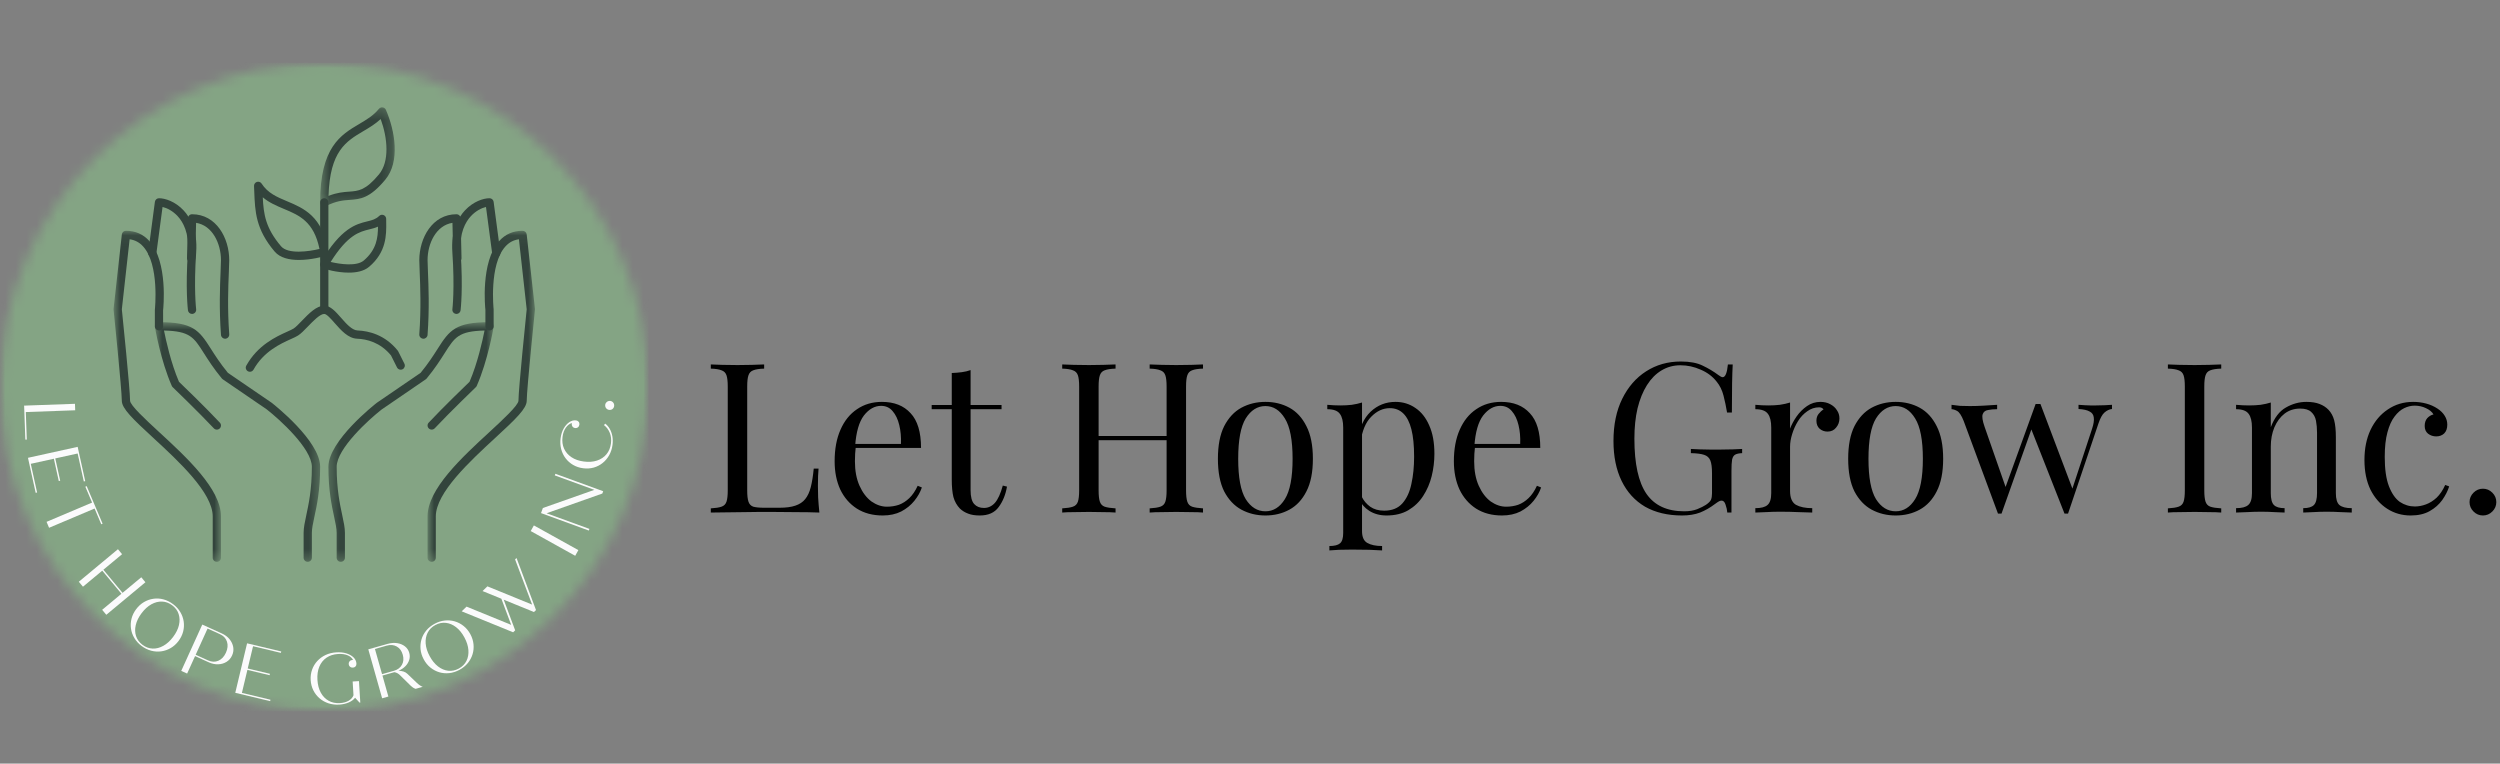
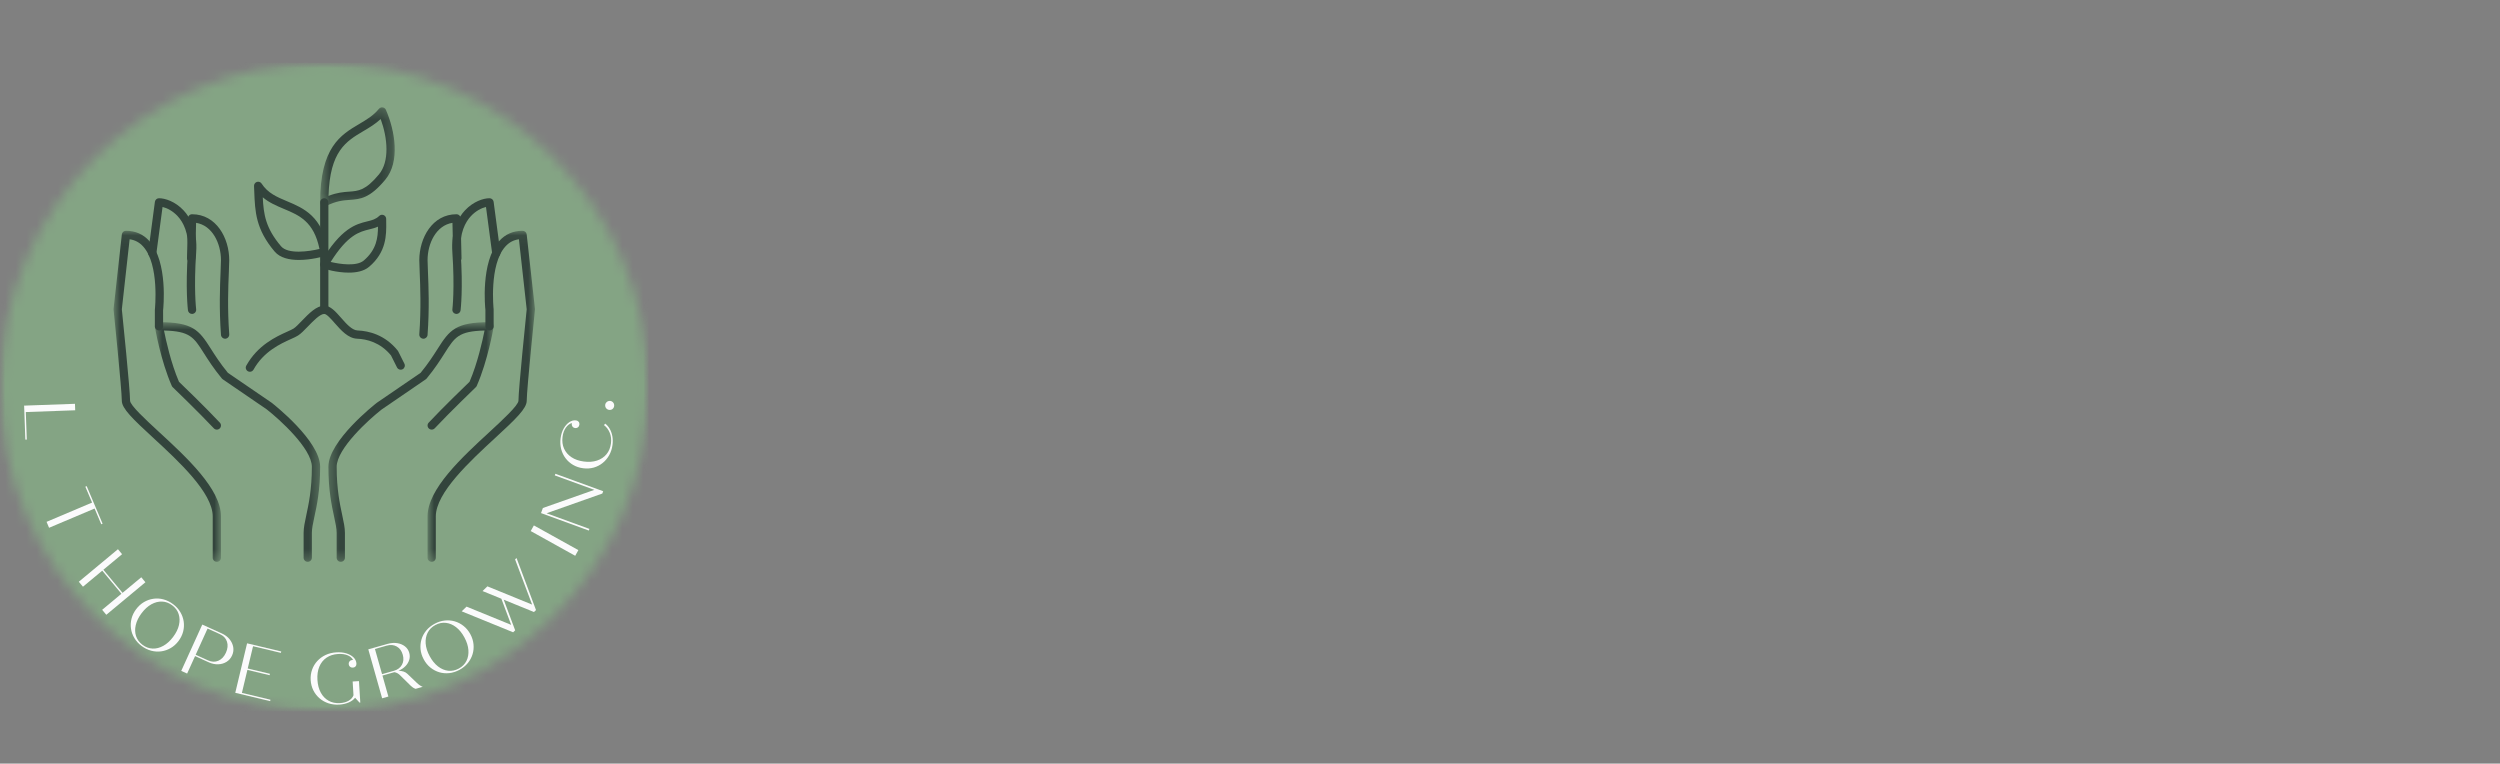
<svg xmlns="http://www.w3.org/2000/svg" width="239" height="73" viewBox="0 0 239 73" fill="none">
  <rect x="0" y="0" width="239" height="73" fill="#808080" stroke="none" />
-   <path d="M73.053 34.84V35.24C72.6 35.253 72.253 35.307 72.013 35.4C71.787 35.48 71.633 35.64 71.553 35.88C71.473 36.107 71.433 36.467 71.433 36.96V46.88C71.433 47.36 71.473 47.72 71.553 47.96C71.633 48.2 71.787 48.36 72.013 48.44C72.253 48.507 72.6 48.54 73.053 48.54H74.513C75.14 48.54 75.647 48.473 76.033 48.34C76.433 48.207 76.747 48 76.973 47.72C77.213 47.427 77.393 47.04 77.513 46.56C77.633 46.08 77.727 45.493 77.793 44.8H78.253C78.213 45.213 78.193 45.76 78.193 46.44C78.193 46.693 78.2 47.06 78.213 47.54C78.24 48.007 78.28 48.493 78.333 49C77.653 48.973 76.887 48.96 76.033 48.96C75.18 48.947 74.42 48.94 73.753 48.94C73.46 48.94 73.08 48.94 72.613 48.94C72.16 48.94 71.667 48.947 71.133 48.96C70.6 48.96 70.06 48.967 69.513 48.98C68.967 48.98 68.447 48.987 67.953 49V48.6C68.407 48.573 68.747 48.52 68.973 48.44C69.213 48.36 69.373 48.2 69.453 47.96C69.533 47.72 69.573 47.36 69.573 46.88V36.96C69.573 36.467 69.533 36.107 69.453 35.88C69.373 35.64 69.213 35.48 68.973 35.4C68.747 35.307 68.407 35.253 67.953 35.24V34.84C68.233 34.853 68.6 34.867 69.053 34.88C69.507 34.893 69.993 34.9 70.513 34.9C70.98 34.9 71.44 34.893 71.893 34.88C72.36 34.867 72.747 34.853 73.053 34.84ZM84.311 38.42C85.484 38.42 86.398 38.78 87.051 39.5C87.718 40.207 88.051 41.313 88.051 42.82H80.991L80.971 42.44H86.131C86.158 41.787 86.104 41.187 85.971 40.64C85.838 40.08 85.624 39.633 85.331 39.3C85.051 38.967 84.684 38.8 84.231 38.8C83.618 38.8 83.071 39.107 82.591 39.72C82.124 40.333 81.844 41.307 81.751 42.64L81.811 42.72C81.784 42.92 81.764 43.14 81.751 43.38C81.738 43.62 81.731 43.86 81.731 44.1C81.731 45.007 81.878 45.787 82.171 46.44C82.464 47.093 82.844 47.593 83.311 47.94C83.791 48.273 84.284 48.44 84.791 48.44C85.191 48.44 85.571 48.38 85.931 48.26C86.291 48.127 86.624 47.913 86.931 47.62C87.238 47.327 87.504 46.933 87.731 46.44L88.131 46.6C87.984 47.04 87.744 47.467 87.411 47.88C87.078 48.293 86.658 48.633 86.151 48.9C85.644 49.153 85.058 49.28 84.391 49.28C83.431 49.28 82.604 49.06 81.911 48.62C81.231 48.18 80.704 47.573 80.331 46.8C79.971 46.013 79.791 45.113 79.791 44.1C79.791 42.927 79.978 41.92 80.351 41.08C80.724 40.227 81.251 39.573 81.931 39.12C82.611 38.653 83.404 38.42 84.311 38.42ZM92.788 35.38V38.72H95.748V39.12H92.788V46.86C92.788 47.487 92.902 47.927 93.128 48.18C93.355 48.433 93.668 48.56 94.068 48.56C94.468 48.56 94.815 48.4 95.108 48.08C95.402 47.747 95.655 47.193 95.868 46.42L96.268 46.52C96.135 47.293 95.868 47.947 95.468 48.48C95.082 49.013 94.482 49.28 93.668 49.28C93.215 49.28 92.842 49.22 92.548 49.1C92.255 48.993 91.995 48.833 91.768 48.62C91.475 48.313 91.268 47.947 91.148 47.52C91.042 47.093 90.988 46.527 90.988 45.82V39.12H89.068V38.72H90.988V35.66C91.322 35.647 91.642 35.62 91.948 35.58C92.255 35.54 92.535 35.473 92.788 35.38ZM109.907 49V48.6C110.36 48.573 110.7 48.52 110.927 48.44C111.167 48.36 111.327 48.2 111.407 47.96C111.487 47.72 111.527 47.36 111.527 46.88V36.96C111.527 36.467 111.487 36.107 111.407 35.88C111.327 35.64 111.167 35.48 110.927 35.4C110.7 35.307 110.36 35.253 109.907 35.24V34.84C110.214 34.853 110.6 34.867 111.067 34.88C111.534 34.893 111.994 34.9 112.447 34.9C112.967 34.9 113.454 34.893 113.907 34.88C114.36 34.867 114.727 34.853 115.007 34.84V35.24C114.554 35.253 114.207 35.307 113.967 35.4C113.74 35.48 113.587 35.64 113.507 35.88C113.427 36.107 113.387 36.467 113.387 36.96V46.88C113.387 47.36 113.427 47.72 113.507 47.96C113.587 48.2 113.74 48.36 113.967 48.44C114.207 48.52 114.554 48.573 115.007 48.6V49C114.727 48.973 114.36 48.96 113.907 48.96C113.454 48.947 112.967 48.94 112.447 48.94C111.994 48.94 111.534 48.947 111.067 48.96C110.6 48.96 110.214 48.973 109.907 49ZM101.547 49V48.6C102 48.573 102.34 48.52 102.567 48.44C102.807 48.36 102.967 48.2 103.047 47.96C103.127 47.72 103.167 47.36 103.167 46.88V36.96C103.167 36.467 103.127 36.107 103.047 35.88C102.967 35.64 102.807 35.48 102.567 35.4C102.34 35.307 102 35.253 101.547 35.24V34.84C101.827 34.853 102.194 34.867 102.647 34.88C103.1 34.893 103.587 34.9 104.107 34.9C104.574 34.9 105.034 34.893 105.487 34.88C105.954 34.867 106.34 34.853 106.647 34.84V35.24C106.194 35.253 105.847 35.307 105.607 35.4C105.38 35.48 105.227 35.64 105.147 35.88C105.067 36.107 105.027 36.467 105.027 36.96V46.88C105.027 47.36 105.067 47.72 105.147 47.96C105.227 48.2 105.38 48.36 105.607 48.44C105.847 48.52 106.194 48.573 106.647 48.6V49C106.34 48.973 105.954 48.96 105.487 48.96C105.034 48.947 104.574 48.94 104.107 48.94C103.587 48.94 103.1 48.947 102.647 48.96C102.194 48.96 101.827 48.973 101.547 49ZM104.327 42.08V41.68H112.227V42.08H104.327ZM120.972 38.42C121.826 38.42 122.592 38.607 123.272 38.98C123.952 39.353 124.492 39.94 124.892 40.74C125.306 41.54 125.512 42.58 125.512 43.86C125.512 45.14 125.306 46.18 124.892 46.98C124.492 47.767 123.952 48.347 123.272 48.72C122.592 49.093 121.826 49.28 120.972 49.28C120.132 49.28 119.366 49.093 118.672 48.72C117.992 48.347 117.446 47.767 117.032 46.98C116.632 46.18 116.432 45.14 116.432 43.86C116.432 42.58 116.632 41.54 117.032 40.74C117.446 39.94 117.992 39.353 118.672 38.98C119.366 38.607 120.132 38.42 120.972 38.42ZM120.972 38.82C120.212 38.82 119.586 39.213 119.092 40C118.612 40.787 118.372 42.073 118.372 43.86C118.372 45.647 118.612 46.933 119.092 47.72C119.586 48.493 120.212 48.88 120.972 48.88C121.732 48.88 122.352 48.493 122.832 47.72C123.326 46.933 123.572 45.647 123.572 43.86C123.572 42.073 123.326 40.787 122.832 40C122.352 39.213 121.732 38.82 120.972 38.82ZM130.209 38.48V50.76C130.209 51.333 130.376 51.713 130.709 51.9C131.056 52.1 131.529 52.2 132.129 52.2V52.62C131.836 52.607 131.429 52.587 130.909 52.56C130.389 52.547 129.836 52.54 129.249 52.54C128.836 52.54 128.423 52.547 128.009 52.56C127.609 52.587 127.303 52.607 127.089 52.62V52.2C127.569 52.2 127.909 52.113 128.109 51.94C128.309 51.767 128.409 51.44 128.409 50.96V40.88C128.409 40.28 128.303 39.84 128.089 39.56C127.876 39.267 127.476 39.12 126.889 39.12V38.7C127.316 38.74 127.729 38.76 128.129 38.76C128.516 38.76 128.883 38.74 129.229 38.7C129.589 38.647 129.916 38.573 130.209 38.48ZM133.409 38.42C134.116 38.42 134.749 38.613 135.309 39C135.869 39.373 136.309 39.927 136.629 40.66C136.963 41.393 137.129 42.3 137.129 43.38C137.129 44.1 137.043 44.813 136.869 45.52C136.696 46.213 136.423 46.847 136.049 47.42C135.689 47.98 135.216 48.433 134.629 48.78C134.056 49.113 133.363 49.28 132.549 49.28C131.923 49.28 131.376 49.133 130.909 48.84C130.456 48.547 130.149 48.193 129.989 47.78L130.189 47.5C130.376 47.873 130.643 48.187 130.989 48.44C131.349 48.693 131.796 48.82 132.329 48.82C133.076 48.82 133.656 48.587 134.069 48.12C134.483 47.653 134.769 47.033 134.929 46.26C135.103 45.473 135.189 44.607 135.189 43.66C135.189 42.593 135.103 41.72 134.929 41.04C134.756 40.36 134.496 39.853 134.149 39.52C133.803 39.187 133.376 39.02 132.869 39.02C132.216 39.02 131.623 39.293 131.089 39.84C130.556 40.373 130.216 41.187 130.069 42.28L129.829 42C129.976 40.867 130.376 39.987 131.029 39.36C131.696 38.733 132.489 38.42 133.409 38.42ZM143.51 38.42C144.684 38.42 145.597 38.78 146.25 39.5C146.917 40.207 147.25 41.313 147.25 42.82H140.19L140.17 42.44H145.33C145.357 41.787 145.304 41.187 145.17 40.64C145.037 40.08 144.824 39.633 144.53 39.3C144.25 38.967 143.884 38.8 143.43 38.8C142.817 38.8 142.27 39.107 141.79 39.72C141.324 40.333 141.044 41.307 140.95 42.64L141.01 42.72C140.984 42.92 140.964 43.14 140.95 43.38C140.937 43.62 140.93 43.86 140.93 44.1C140.93 45.007 141.077 45.787 141.37 46.44C141.664 47.093 142.044 47.593 142.51 47.94C142.99 48.273 143.484 48.44 143.99 48.44C144.39 48.44 144.77 48.38 145.13 48.26C145.49 48.127 145.824 47.913 146.13 47.62C146.437 47.327 146.704 46.933 146.93 46.44L147.33 46.6C147.184 47.04 146.944 47.467 146.61 47.88C146.277 48.293 145.857 48.633 145.35 48.9C144.844 49.153 144.257 49.28 143.59 49.28C142.63 49.28 141.804 49.06 141.11 48.62C140.43 48.18 139.904 47.573 139.53 46.8C139.17 46.013 138.99 45.113 138.99 44.1C138.99 42.927 139.177 41.92 139.55 41.08C139.924 40.227 140.45 39.573 141.13 39.12C141.81 38.653 142.604 38.42 143.51 38.42ZM160.688 34.56C161.555 34.56 162.255 34.693 162.788 34.96C163.321 35.213 163.821 35.513 164.288 35.86C164.461 35.993 164.595 36.06 164.688 36.06C164.941 36.06 165.108 35.653 165.188 34.84H165.648C165.621 35.333 165.601 35.933 165.588 36.64C165.575 37.347 165.568 38.28 165.568 39.44H165.108C165.015 38.88 164.901 38.34 164.768 37.82C164.635 37.3 164.415 36.853 164.108 36.48C163.721 35.987 163.215 35.607 162.588 35.34C161.961 35.06 161.315 34.92 160.648 34.92C159.981 34.92 159.375 35.087 158.828 35.42C158.295 35.74 157.835 36.207 157.448 36.82C157.061 37.433 156.761 38.173 156.548 39.04C156.348 39.893 156.248 40.86 156.248 41.94C156.248 44.34 156.635 46.1 157.408 47.22C158.181 48.327 159.381 48.88 161.008 48.88C161.488 48.88 161.901 48.813 162.248 48.68C162.608 48.533 162.888 48.393 163.088 48.26C163.341 48.087 163.501 47.927 163.568 47.78C163.635 47.62 163.668 47.413 163.668 47.16V45.24C163.668 44.693 163.615 44.287 163.508 44.02C163.401 43.753 163.201 43.573 162.908 43.48C162.628 43.387 162.208 43.333 161.648 43.32V42.92C161.888 42.933 162.168 42.947 162.488 42.96C162.808 42.96 163.141 42.967 163.488 42.98C163.848 42.98 164.175 42.98 164.468 42.98C164.908 42.98 165.301 42.973 165.648 42.96C166.008 42.947 166.308 42.933 166.548 42.92V43.32C166.255 43.333 166.035 43.38 165.888 43.46C165.741 43.54 165.641 43.7 165.588 43.94C165.548 44.18 165.528 44.547 165.528 45.04V49H165.128C165.115 48.773 165.061 48.527 164.968 48.26C164.888 47.993 164.761 47.86 164.588 47.86C164.508 47.86 164.428 47.88 164.348 47.92C164.268 47.96 164.128 48.053 163.928 48.2C163.488 48.533 163.021 48.8 162.528 49C162.035 49.187 161.461 49.28 160.808 49.28C159.435 49.28 158.255 49 157.268 48.44C156.295 47.867 155.548 47.047 155.028 45.98C154.508 44.913 154.248 43.64 154.248 42.16C154.248 40.6 154.528 39.253 155.088 38.12C155.648 36.987 156.408 36.113 157.368 35.5C158.341 34.873 159.448 34.56 160.688 34.56ZM174.03 38.42C174.39 38.42 174.704 38.493 174.97 38.64C175.25 38.787 175.464 38.98 175.61 39.22C175.77 39.447 175.85 39.707 175.85 40C175.85 40.333 175.744 40.627 175.53 40.88C175.33 41.133 175.057 41.26 174.71 41.26C174.43 41.26 174.184 41.173 173.97 41C173.757 40.813 173.65 40.553 173.65 40.22C173.65 39.967 173.717 39.753 173.85 39.58C173.997 39.393 174.157 39.247 174.33 39.14C174.237 39.007 174.097 38.94 173.91 38.94C173.497 38.94 173.117 39.067 172.77 39.32C172.424 39.56 172.13 39.873 171.89 40.26C171.65 40.647 171.464 41.06 171.33 41.5C171.197 41.927 171.13 42.327 171.13 42.7V46.94C171.13 47.593 171.317 48.033 171.69 48.26C172.077 48.473 172.597 48.58 173.25 48.58V49C172.944 48.987 172.51 48.973 171.95 48.96C171.39 48.933 170.797 48.92 170.17 48.92C169.717 48.92 169.264 48.933 168.81 48.96C168.37 48.973 168.037 48.987 167.81 49V48.58C168.357 48.58 168.744 48.48 168.97 48.28C169.21 48.08 169.33 47.7 169.33 47.14V40.88C169.33 40.28 169.224 39.84 169.01 39.56C168.797 39.267 168.397 39.12 167.81 39.12V38.7C168.237 38.74 168.65 38.76 169.05 38.76C169.437 38.76 169.804 38.74 170.15 38.7C170.51 38.647 170.837 38.573 171.13 38.48V40.98C171.277 40.593 171.484 40.207 171.75 39.82C172.03 39.42 172.364 39.087 172.75 38.82C173.137 38.553 173.564 38.42 174.03 38.42ZM181.226 38.42C182.079 38.42 182.846 38.607 183.526 38.98C184.206 39.353 184.746 39.94 185.146 40.74C185.559 41.54 185.766 42.58 185.766 43.86C185.766 45.14 185.559 46.18 185.146 46.98C184.746 47.767 184.206 48.347 183.526 48.72C182.846 49.093 182.079 49.28 181.226 49.28C180.386 49.28 179.619 49.093 178.926 48.72C178.246 48.347 177.699 47.767 177.286 46.98C176.886 46.18 176.686 45.14 176.686 43.86C176.686 42.58 176.886 41.54 177.286 40.74C177.699 39.94 178.246 39.353 178.926 38.98C179.619 38.607 180.386 38.42 181.226 38.42ZM181.226 38.82C180.466 38.82 179.839 39.213 179.346 40C178.866 40.787 178.626 42.073 178.626 43.86C178.626 45.647 178.866 46.933 179.346 47.72C179.839 48.493 180.466 48.88 181.226 48.88C181.986 48.88 182.606 48.493 183.086 47.72C183.579 46.933 183.826 45.647 183.826 43.86C183.826 42.073 183.579 40.787 183.086 40C182.606 39.213 181.986 38.82 181.226 38.82ZM190.926 38.7V39.12C190.593 39.12 190.3 39.147 190.046 39.2C189.793 39.24 189.626 39.373 189.546 39.6C189.466 39.827 189.526 40.227 189.726 40.8L191.806 46.76L191.666 46.74L194.606 38.62L195.006 38.78L191.346 49.1C191.293 49.1 191.24 49.1 191.186 49.1C191.133 49.1 191.073 49.1 191.006 49.1L187.726 40.24C187.513 39.707 187.3 39.387 187.086 39.28C186.886 39.173 186.713 39.12 186.566 39.12V38.7C186.833 38.74 187.106 38.773 187.386 38.8C187.68 38.813 187.993 38.82 188.326 38.82C188.74 38.82 189.173 38.807 189.626 38.78C190.093 38.753 190.526 38.727 190.926 38.7ZM201.906 38.7V39.1C201.653 39.127 201.413 39.24 201.186 39.44C200.973 39.627 200.78 39.98 200.606 40.5L197.706 49.1C197.653 49.1 197.6 49.1 197.546 49.1C197.493 49.1 197.433 49.1 197.366 49.1L194.146 40.92L194.606 38.62C194.686 38.62 194.76 38.62 194.826 38.62C194.906 38.62 194.986 38.62 195.066 38.62L198.186 46.88L198.026 47L200.006 40.98C200.153 40.527 200.206 40.173 200.166 39.92C200.14 39.653 200.006 39.46 199.766 39.34C199.54 39.207 199.186 39.127 198.706 39.1V38.7C198.946 38.713 199.153 38.727 199.326 38.74C199.5 38.74 199.666 38.747 199.826 38.76C200 38.76 200.186 38.76 200.386 38.76C200.693 38.76 200.966 38.753 201.206 38.74C201.46 38.727 201.693 38.713 201.906 38.7ZM212.35 34.84V35.24C211.897 35.253 211.55 35.307 211.31 35.4C211.083 35.48 210.93 35.64 210.85 35.88C210.77 36.107 210.73 36.467 210.73 36.96V46.88C210.73 47.36 210.77 47.72 210.85 47.96C210.93 48.2 211.083 48.36 211.31 48.44C211.55 48.52 211.897 48.573 212.35 48.6V49C212.043 48.973 211.657 48.96 211.19 48.96C210.737 48.947 210.277 48.94 209.81 48.94C209.29 48.94 208.803 48.947 208.35 48.96C207.897 48.96 207.53 48.973 207.25 49V48.6C207.703 48.573 208.043 48.52 208.27 48.44C208.51 48.36 208.67 48.2 208.75 47.96C208.83 47.72 208.87 47.36 208.87 46.88V36.96C208.87 36.467 208.83 36.107 208.75 35.88C208.67 35.64 208.51 35.48 208.27 35.4C208.043 35.307 207.703 35.253 207.25 35.24V34.84C207.53 34.853 207.897 34.867 208.35 34.88C208.803 34.893 209.29 34.9 209.81 34.9C210.277 34.9 210.737 34.893 211.19 34.88C211.657 34.867 212.043 34.853 212.35 34.84ZM220.488 38.42C220.994 38.42 221.414 38.487 221.748 38.62C222.094 38.753 222.381 38.94 222.608 39.18C222.861 39.447 223.041 39.78 223.148 40.18C223.254 40.58 223.308 41.12 223.308 41.8V47.14C223.308 47.7 223.421 48.08 223.648 48.28C223.888 48.48 224.281 48.58 224.828 48.58V49C224.601 48.987 224.254 48.973 223.788 48.96C223.321 48.933 222.868 48.92 222.428 48.92C221.988 48.92 221.554 48.933 221.128 48.96C220.714 48.973 220.401 48.987 220.188 49V48.58C220.668 48.58 221.008 48.48 221.208 48.28C221.408 48.08 221.508 47.7 221.508 47.14V41.36C221.508 40.947 221.474 40.567 221.408 40.22C221.341 39.873 221.188 39.593 220.948 39.38C220.721 39.167 220.368 39.06 219.888 39.06C219.328 39.06 218.834 39.22 218.408 39.54C217.994 39.86 217.668 40.3 217.428 40.86C217.201 41.407 217.088 42.02 217.088 42.7V47.14C217.088 47.7 217.188 48.08 217.388 48.28C217.588 48.48 217.928 48.58 218.408 48.58V49C218.194 48.987 217.874 48.973 217.448 48.96C217.034 48.933 216.608 48.92 216.168 48.92C215.728 48.92 215.274 48.933 214.808 48.96C214.341 48.973 213.994 48.987 213.768 49V48.58C214.314 48.58 214.701 48.48 214.928 48.28C215.168 48.08 215.288 47.7 215.288 47.14V40.88C215.288 40.28 215.181 39.84 214.968 39.56C214.754 39.267 214.354 39.12 213.768 39.12V38.7C214.194 38.74 214.608 38.76 215.008 38.76C215.394 38.76 215.761 38.74 216.108 38.7C216.468 38.647 216.794 38.573 217.088 38.48V40.84C217.434 39.933 217.914 39.307 218.528 38.96C219.154 38.6 219.808 38.42 220.488 38.42ZM230.701 38.42C231.128 38.42 231.541 38.473 231.941 38.58C232.341 38.687 232.701 38.847 233.021 39.06C233.328 39.26 233.561 39.493 233.721 39.76C233.881 40.013 233.961 40.293 233.961 40.6C233.961 40.96 233.861 41.24 233.661 41.44C233.461 41.627 233.208 41.72 232.901 41.72C232.608 41.72 232.348 41.633 232.121 41.46C231.908 41.287 231.801 41.04 231.801 40.72C231.801 40.413 231.881 40.167 232.041 39.98C232.214 39.793 232.414 39.673 232.641 39.62C232.508 39.38 232.268 39.18 231.921 39.02C231.588 38.86 231.228 38.78 230.841 38.78C230.508 38.78 230.174 38.86 229.841 39.02C229.508 39.18 229.201 39.447 228.921 39.82C228.641 40.18 228.414 40.68 228.241 41.32C228.068 41.947 227.981 42.733 227.981 43.68C227.981 44.853 228.114 45.787 228.381 46.48C228.648 47.173 228.994 47.673 229.421 47.98C229.861 48.273 230.341 48.42 230.861 48.42C231.208 48.42 231.561 48.353 231.921 48.22C232.281 48.087 232.621 47.873 232.941 47.58C233.261 47.273 233.534 46.867 233.761 46.36L234.141 46.5C234.008 46.927 233.788 47.36 233.481 47.8C233.174 48.227 232.774 48.58 232.281 48.86C231.788 49.14 231.181 49.28 230.461 49.28C229.634 49.28 228.888 49.067 228.221 48.64C227.554 48.213 227.021 47.607 226.621 46.82C226.234 46.02 226.041 45.073 226.041 43.98C226.041 42.887 226.234 41.927 226.621 41.1C227.021 40.26 227.574 39.607 228.281 39.14C228.988 38.66 229.794 38.42 230.701 38.42ZM237.368 46.72C237.714 46.72 238.014 46.847 238.268 47.1C238.521 47.353 238.648 47.653 238.648 48C238.648 48.347 238.521 48.647 238.268 48.9C238.014 49.153 237.714 49.28 237.368 49.28C237.021 49.28 236.721 49.153 236.468 48.9C236.214 48.647 236.088 48.347 236.088 48C236.088 47.653 236.214 47.353 236.468 47.1C236.721 46.847 237.021 46.72 237.368 46.72Z" fill="black" />
  <mask id="mask0_2151_8" style="mask-type:luminance" maskUnits="userSpaceOnUse" x="0" y="6" width="62" height="62">
    <path d="M0 6H62V68H0V6Z" fill="white" />
  </mask>
  <g mask="url(#mask0_2151_8)">
    <mask id="mask1_2151_8" style="mask-type:luminance" maskUnits="userSpaceOnUse" x="0" y="6" width="62" height="62">
      <path d="M31 6C13.879 6 0 19.879 0 37C0 54.121 13.879 68 31 68C48.121 68 62 54.121 62 37C62 19.879 48.121 6 31 6Z" fill="white" />
    </mask>
    <g mask="url(#mask1_2151_8)">
      <path d="M0 6H62V68H0V6Z" fill="#84A484" />
    </g>
  </g>
  <mask id="mask2_2151_8" style="mask-type:luminance" maskUnits="userSpaceOnUse" x="31" y="30" width="17" height="24">
    <path d="M31.357 30.783H47.228V53.691H31.357V30.783Z" fill="white" />
  </mask>
  <g mask="url(#mask2_2151_8)">
    <path d="M32.58 53.711C32.361 53.711 32.185 53.535 32.185 53.316V50.946C32.185 50.529 32.08 50.042 31.947 49.425C31.713 48.348 31.395 46.87 31.395 44.626C31.395 42.142 35.826 38.661 36.015 38.513L40.211 35.643C40.961 34.727 41.449 33.958 41.844 33.338C42.986 31.533 43.581 30.801 46.8 30.801C46.917 30.801 47.025 30.854 47.102 30.94C47.176 31.029 47.21 31.147 47.188 31.261C47.167 31.391 46.642 34.461 45.581 36.883C45.559 36.933 45.532 36.976 45.494 37.01C45.47 37.035 43.017 39.392 41.557 40.948C41.409 41.105 41.159 41.111 40.998 40.963C40.841 40.815 40.832 40.565 40.983 40.405C42.328 38.969 44.507 36.862 44.889 36.498C45.655 34.72 46.136 32.535 46.322 31.598C43.843 31.659 43.479 32.23 42.51 33.761C42.097 34.409 41.588 35.217 40.785 36.189C40.761 36.217 40.733 36.242 40.702 36.263L36.48 39.152C35.302 40.071 32.185 42.883 32.185 44.626C32.185 46.783 32.493 48.215 32.719 49.258C32.861 49.922 32.975 50.443 32.975 50.946V53.316C32.975 53.535 32.799 53.711 32.58 53.711Z" fill="#33443C" />
  </g>
  <mask id="mask3_2151_8" style="mask-type:luminance" maskUnits="userSpaceOnUse" x="40" y="22" width="12" height="32">
    <path d="M40.865 22.061H51.16V53.691H40.865V22.061Z" fill="white" />
  </mask>
  <g mask="url(#mask3_2151_8)">
    <path d="M41.27 53.711C41.05 53.711 40.874 53.535 40.874 53.316V49.366C40.874 46.755 44.158 43.725 46.799 41.294C48.031 40.158 49.565 38.745 49.565 38.306C49.565 37.242 50.284 30.243 50.352 29.57L49.608 22.874C49.092 22.945 48.663 23.173 48.309 23.571C46.744 25.315 47.188 29.53 47.191 29.573L47.194 31.196C47.194 31.416 47.019 31.591 46.799 31.591C46.581 31.591 46.404 31.416 46.404 31.196V29.616C46.386 29.471 45.923 25.052 47.719 23.047C48.302 22.392 49.055 22.062 49.959 22.062C50.16 22.062 50.33 22.213 50.352 22.414L51.142 29.524C51.145 29.552 51.145 29.579 51.142 29.607C51.135 29.684 50.355 37.251 50.355 38.306C50.355 39.056 49.318 40.044 47.333 41.873C44.942 44.08 41.664 47.101 41.664 49.366V53.316C41.664 53.535 41.489 53.711 41.27 53.711Z" fill="#33443C" />
  </g>
  <path d="M43.64 30.012C43.624 30.012 43.609 30.012 43.59 30.008C43.374 29.98 43.22 29.783 43.248 29.567C43.251 29.549 43.485 27.58 43.245 24.114C43.1 22.028 43.819 20.788 44.448 20.115C45.25 19.257 46.216 18.951 46.799 18.951C46.997 18.951 47.164 19.097 47.191 19.294L47.833 24.139C47.864 24.355 47.71 24.552 47.494 24.583C47.278 24.608 47.08 24.46 47.053 24.244L46.46 19.785C46.028 19.887 45.479 20.167 45.025 20.655C44.504 21.213 43.908 22.257 44.035 24.059C44.281 27.61 44.041 29.582 44.032 29.666C44.007 29.866 43.837 30.012 43.64 30.012Z" fill="#33443C" />
  <path d="M40.48 32.381C40.471 32.381 40.461 32.381 40.452 32.381C40.233 32.363 40.069 32.175 40.085 31.959C40.267 29.48 40.18 27.401 40.122 26.021C40.1 25.546 40.085 25.157 40.085 24.877C40.085 22.747 41.331 20.482 43.64 20.482C43.856 20.482 44.029 20.655 44.035 20.868L44.121 24.67C44.127 24.889 43.955 25.068 43.735 25.074C43.498 25.077 43.337 24.907 43.331 24.688L43.254 21.303C41.705 21.547 40.875 23.259 40.875 24.877C40.875 25.151 40.89 25.527 40.912 25.987C40.97 27.385 41.06 29.493 40.875 32.014C40.859 32.224 40.686 32.381 40.48 32.381Z" fill="#33443C" />
  <mask id="mask4_2151_8" style="mask-type:luminance" maskUnits="userSpaceOnUse" x="14" y="30" width="17" height="24">
    <path d="M14.772 30.783H30.642V53.691H14.772V30.783Z" fill="white" />
  </mask>
  <g mask="url(#mask4_2151_8)">
    <path d="M29.42 53.711C29.201 53.711 29.025 53.535 29.025 53.316V50.946C29.025 50.443 29.139 49.922 29.281 49.258C29.506 48.215 29.815 46.783 29.815 44.626C29.815 42.88 26.698 40.071 25.498 39.136L21.298 36.263C21.267 36.242 21.239 36.217 21.214 36.189C20.412 35.217 19.903 34.409 19.489 33.761C18.52 32.23 18.156 31.659 15.678 31.598C15.864 32.535 16.345 34.72 17.11 36.498C17.493 36.862 19.672 38.969 21.017 40.405C21.168 40.565 21.159 40.815 21.002 40.963C20.841 41.114 20.591 41.105 20.443 40.948C18.983 39.392 16.53 37.035 16.505 37.01C16.468 36.976 16.441 36.933 16.419 36.883C15.357 34.461 14.833 31.391 14.811 31.261C14.79 31.147 14.824 31.029 14.898 30.94C14.975 30.854 15.083 30.801 15.2 30.801C18.419 30.801 19.014 31.533 20.156 33.338C20.551 33.958 21.038 34.727 21.788 35.643L25.964 38.498C26.174 38.661 30.605 42.142 30.605 44.626C30.605 46.87 30.287 48.348 30.052 49.425C29.92 50.042 29.815 50.529 29.815 50.946V53.316C29.815 53.535 29.639 53.711 29.42 53.711Z" fill="#33443C" />
  </g>
  <mask id="mask5_2151_8" style="mask-type:luminance" maskUnits="userSpaceOnUse" x="10" y="22" width="12" height="32">
    <path d="M10.85 22.061H21.135V53.691H10.85V22.061Z" fill="white" />
  </mask>
  <g mask="url(#mask5_2151_8)">
    <path d="M20.73 53.711C20.511 53.711 20.335 53.535 20.335 53.316V49.366C20.335 47.101 17.058 44.08 14.666 41.873C12.682 40.044 11.645 39.056 11.645 38.306C11.645 37.251 10.864 29.684 10.858 29.607C10.855 29.579 10.855 29.552 10.858 29.524L11.648 22.414C11.67 22.213 11.84 22.062 12.04 22.062C12.944 22.062 13.697 22.392 14.281 23.047C16.076 25.052 15.613 29.471 15.592 29.66L15.595 31.196C15.595 31.416 15.419 31.591 15.2 31.591C14.981 31.591 14.805 31.416 14.805 31.196V29.616C14.811 29.53 15.256 25.315 13.691 23.571C13.336 23.173 12.907 22.945 12.392 22.874L11.648 29.57C11.716 30.243 12.435 37.242 12.435 38.306C12.435 38.745 13.969 40.158 15.2 41.294C17.842 43.725 21.125 46.755 21.125 49.366V53.316C21.125 53.535 20.949 53.711 20.73 53.711Z" fill="#33443C" />
  </g>
  <path d="M18.36 30.012C18.163 30.012 17.993 29.866 17.968 29.666C17.959 29.582 17.718 27.61 17.965 24.059C18.091 22.257 17.496 21.213 16.974 20.655C16.521 20.167 15.972 19.887 15.54 19.785L14.947 24.244C14.919 24.46 14.722 24.608 14.503 24.583C14.287 24.552 14.135 24.355 14.166 24.139L14.808 19.294C14.836 19.097 15.002 18.951 15.2 18.951C15.783 18.951 16.749 19.257 17.552 20.115C18.181 20.788 18.9 22.028 18.755 24.114C18.514 27.58 18.749 29.549 18.752 29.567C18.78 29.783 18.625 29.98 18.409 30.008C18.391 30.012 18.375 30.012 18.36 30.012Z" fill="#33443C" />
  <path d="M21.52 32.381C21.313 32.381 21.14 32.224 21.125 32.014C20.94 29.493 21.029 27.385 21.088 25.987C21.11 25.527 21.125 25.151 21.125 24.877C21.125 23.259 20.295 21.547 18.746 21.303L18.669 24.688C18.666 24.904 18.502 25.074 18.265 25.074C18.045 25.068 17.876 24.889 17.879 24.67L17.965 20.868C17.971 20.655 18.144 20.482 18.36 20.482C20.668 20.482 21.915 22.747 21.915 24.877C21.915 25.157 21.899 25.546 21.878 26.021C21.819 27.401 21.733 29.48 21.915 31.959C21.93 32.175 21.767 32.363 21.548 32.381C21.539 32.381 21.529 32.381 21.52 32.381Z" fill="#33443C" />
  <path d="M23.89 35.541C23.825 35.541 23.76 35.526 23.699 35.492C23.507 35.384 23.439 35.146 23.544 34.955C24.643 32.98 26.414 32.178 27.47 31.702C27.726 31.585 27.948 31.486 28.072 31.406C28.275 31.276 28.562 30.977 28.864 30.662C29.519 29.987 30.256 29.221 31 29.221C31.586 29.221 32.08 29.783 32.602 30.376C33.092 30.937 33.651 31.57 34.175 31.591C35.258 31.634 36.801 32.002 38.023 33.517C38.039 33.538 38.054 33.563 38.069 33.588L38.662 34.773C38.758 34.967 38.677 35.205 38.483 35.303C38.289 35.399 38.051 35.319 37.953 35.124L37.381 33.98C36.351 32.724 35.055 32.415 34.144 32.381C33.28 32.347 32.605 31.576 32.006 30.897C31.66 30.502 31.228 30.011 31 30.011C30.593 30.011 29.923 30.706 29.435 31.212C29.084 31.576 28.781 31.89 28.497 32.073C28.325 32.184 28.093 32.289 27.797 32.421C26.828 32.859 25.205 33.591 24.236 35.338C24.162 35.467 24.029 35.541 23.89 35.541Z" fill="#33443C" />
  <mask id="mask6_2151_8" style="mask-type:luminance" maskUnits="userSpaceOnUse" x="30" y="10" width="8" height="10">
    <path d="M30.571 10.262H37.791V19.774H30.571V10.262Z" fill="white" />
  </mask>
  <g mask="url(#mask6_2151_8)">
    <path d="M36.394 11.379C35.879 11.86 35.302 12.203 34.737 12.536C33.095 13.508 31.537 14.428 31.404 18.729C32.219 18.405 32.848 18.359 33.37 18.322C34.286 18.254 34.947 18.208 36.227 16.674C37.252 15.446 37.067 13.227 36.394 11.379ZM31 19.741C30.929 19.741 30.858 19.723 30.793 19.683C30.676 19.612 30.605 19.485 30.605 19.347C30.605 14.06 32.586 12.891 34.336 11.857C35.039 11.44 35.703 11.049 36.224 10.407C36.311 10.299 36.447 10.246 36.582 10.265C36.721 10.283 36.838 10.373 36.891 10.499C37.764 12.502 38.273 15.455 36.832 17.18C35.339 18.97 34.453 19.035 33.428 19.109C32.799 19.155 32.145 19.202 31.179 19.698C31.123 19.726 31.062 19.741 31 19.741Z" fill="#33443C" />
  </g>
  <path d="M25.121 18.862C25.198 20.501 25.393 21.8 26.859 23.534C27.528 24.33 29.503 24.049 30.543 23.799C30 21.17 28.608 20.584 27.133 19.967C26.439 19.674 25.729 19.377 25.121 18.862ZM28.571 24.852C27.683 24.852 26.778 24.666 26.254 24.046C24.445 21.905 24.381 20.238 24.307 18.313L24.285 17.785C24.276 17.606 24.39 17.446 24.56 17.39C24.733 17.338 24.915 17.402 25.013 17.554C25.596 18.464 26.491 18.84 27.439 19.238C29.028 19.905 30.83 20.661 31.389 24.021C31.423 24.219 31.302 24.407 31.111 24.466C30.901 24.528 29.75 24.852 28.571 24.852Z" fill="#33443C" />
  <path d="M31 30.012C30.781 30.012 30.605 29.835 30.605 29.616V19.347C30.605 19.127 30.781 18.951 31 18.951C31.219 18.951 31.395 19.127 31.395 19.347V29.616C31.395 29.835 31.219 30.012 31 30.012Z" fill="#33443C" />
  <path d="M31.611 25.043C32.546 25.265 34.098 25.478 34.774 24.907C35.999 23.867 36.132 22.719 36.135 21.667C35.854 21.794 35.57 21.864 35.289 21.932C34.376 22.158 33.246 22.436 31.611 25.043ZM33.345 26.064C32.203 26.064 31.074 25.725 30.88 25.663C30.765 25.626 30.673 25.54 30.63 25.429C30.586 25.315 30.599 25.191 30.66 25.086C32.614 21.778 34.052 21.423 35.101 21.167C35.576 21.05 35.922 20.963 36.249 20.646C36.36 20.531 36.533 20.501 36.678 20.562C36.823 20.624 36.919 20.766 36.919 20.927L36.922 21.244C36.937 22.448 36.956 24.096 35.283 25.509C34.783 25.932 34.061 26.064 33.345 26.064Z" fill="#33443C" />
  <path d="M2.467 39.392L2.561 42.024L2.423 42.029L2.306 38.778L7.167 38.604L7.189 39.222L2.467 39.392Z" fill="#FBFBFC" />
-   <path d="M2.942 44.341L3.546 47.083L3.411 47.113L2.674 43.767L7.424 42.719L8.147 45.997L8.012 46.027L7.422 43.353L5.284 43.825L5.755 45.956L5.619 45.986L5.149 43.855L2.942 44.341Z" fill="#FBFBFC" />
  <path d="M9.807 50.065L9.68 50.119L9.043 48.615L4.691 50.457L4.451 49.888L8.803 48.046L8.159 46.529L8.287 46.474L9.807 50.065Z" fill="#FBFBFC" />
  <path d="M13.507 55.187L13.902 55.663L10.162 58.773L9.766 58.297L11.61 56.763L9.775 54.556L7.931 56.09L7.535 55.614L11.276 52.504L11.672 52.98L9.881 54.468L11.716 56.675L13.507 55.187Z" fill="#FBFBFC" />
  <path d="M13.537 61.755C13.248 61.538 13.018 61.286 12.847 61.001C12.675 60.715 12.567 60.413 12.522 60.095C12.477 59.777 12.495 59.459 12.575 59.14C12.656 58.821 12.805 58.519 13.019 58.234C13.233 57.949 13.482 57.723 13.766 57.557C14.05 57.391 14.351 57.285 14.669 57.241C14.986 57.195 15.307 57.215 15.628 57.301C15.95 57.387 16.255 57.538 16.544 57.755C16.833 57.971 17.063 58.222 17.233 58.507C17.405 58.793 17.514 59.095 17.561 59.414C17.608 59.734 17.591 60.053 17.51 60.372C17.43 60.691 17.282 60.993 17.068 61.279C16.854 61.564 16.604 61.789 16.32 61.954C16.036 62.12 15.734 62.225 15.414 62.269C15.094 62.313 14.774 62.292 14.452 62.207C14.131 62.122 13.826 61.971 13.537 61.755ZM13.62 61.643C13.924 61.871 14.248 61.991 14.592 62.004C14.936 62.017 15.277 61.929 15.616 61.74C15.955 61.551 16.266 61.268 16.551 60.89C16.837 60.508 17.024 60.13 17.109 59.755C17.195 59.379 17.184 59.027 17.077 58.7C16.97 58.372 16.764 58.094 16.46 57.866C16.16 57.641 15.838 57.522 15.493 57.51C15.149 57.497 14.808 57.584 14.471 57.771C14.134 57.958 13.822 58.241 13.535 58.622C13.25 59.001 13.065 59.379 12.978 59.757C12.89 60.135 12.9 60.487 13.008 60.814C13.116 61.141 13.32 61.417 13.62 61.643Z" fill="#FBFBFC" />
  <path d="M21.204 60.556C21.513 60.695 21.76 60.88 21.945 61.109C22.131 61.338 22.248 61.589 22.296 61.859C22.343 62.13 22.307 62.398 22.186 62.664C22.067 62.926 21.889 63.129 21.653 63.275C21.417 63.419 21.152 63.497 20.857 63.507C20.562 63.518 20.261 63.453 19.952 63.314L18.649 62.722L17.89 64.393L17.327 64.137L19.338 59.708L21.204 60.556ZM19.89 63.133C20.235 63.29 20.564 63.301 20.875 63.165C21.187 63.029 21.428 62.773 21.599 62.397C21.769 62.021 21.803 61.672 21.7 61.349C21.598 61.025 21.373 60.785 21.028 60.627L19.844 60.09L18.706 62.596L19.89 63.133Z" fill="#FBFBFC" />
  <path d="M23.126 66.24L25.857 66.893L25.825 67.028L22.492 66.233L23.621 61.501L26.886 62.281L26.855 62.416L24.192 61.779L23.682 63.908L25.805 64.415L25.773 64.55L23.651 64.043L23.126 66.24Z" fill="#FBFBFC" />
  <path d="M33.714 65.151L34.317 65.114L34.444 67.167L34.374 67.171L33.947 66.703C33.815 66.882 33.615 67.031 33.349 67.15C33.082 67.269 32.778 67.339 32.436 67.361C32.07 67.383 31.726 67.341 31.404 67.237C31.082 67.131 30.798 66.972 30.551 66.76C30.303 66.547 30.105 66.293 29.956 65.998C29.808 65.703 29.723 65.377 29.701 65.021C29.679 64.666 29.724 64.332 29.835 64.022C29.946 63.711 30.112 63.434 30.334 63.193C30.556 62.952 30.821 62.759 31.13 62.614C31.439 62.47 31.783 62.386 32.163 62.363C32.509 62.342 32.824 62.374 33.109 62.461C33.393 62.548 33.622 62.676 33.794 62.844C33.967 63.012 34.061 63.209 34.075 63.435C34.082 63.542 34.053 63.632 33.99 63.706C33.927 63.779 33.844 63.819 33.742 63.826C33.632 63.833 33.539 63.804 33.463 63.739C33.387 63.674 33.346 63.588 33.339 63.481C33.332 63.376 33.362 63.286 33.43 63.212C33.498 63.138 33.587 63.098 33.697 63.091C33.72 63.09 33.739 63.091 33.753 63.095C33.649 62.892 33.471 62.74 33.218 62.64C32.966 62.539 32.669 62.5 32.327 62.52C31.887 62.548 31.515 62.668 31.209 62.879C30.903 63.09 30.676 63.376 30.526 63.738C30.377 64.1 30.317 64.522 30.347 65.002C30.377 65.475 30.484 65.88 30.669 66.219C30.855 66.558 31.104 66.815 31.416 66.991C31.729 67.167 32.089 67.242 32.496 67.218C32.825 67.197 33.103 67.121 33.332 66.989C33.56 66.856 33.715 66.682 33.794 66.468L33.714 65.151Z" fill="#FBFBFC" />
  <path d="M39.84 65.274C39.928 65.359 40.023 65.438 40.127 65.51C40.232 65.582 40.327 65.632 40.412 65.66L39.73 65.853C39.64 65.822 39.556 65.78 39.478 65.73C39.402 65.68 39.333 65.624 39.273 65.564L38.212 64.521C38.146 64.458 38.069 64.402 37.98 64.354C37.893 64.307 37.799 64.275 37.699 64.26L36.562 64.582L37.129 66.589L36.533 66.758L35.209 62.077L37.049 61.556C37.375 61.464 37.681 61.44 37.968 61.484C38.255 61.528 38.501 61.629 38.707 61.787C38.913 61.946 39.052 62.153 39.124 62.407C39.19 62.638 39.189 62.865 39.121 63.087C39.054 63.308 38.932 63.508 38.757 63.687C38.581 63.867 38.36 64.014 38.094 64.127C38.267 64.127 38.428 64.151 38.577 64.2C38.726 64.249 38.85 64.323 38.949 64.42L39.84 65.274ZM35.844 62.042L36.524 64.449L37.654 64.129C38.01 64.028 38.267 63.838 38.423 63.558C38.58 63.277 38.607 62.954 38.503 62.588C38.401 62.224 38.209 61.963 37.928 61.806C37.648 61.649 37.33 61.621 36.974 61.721L35.844 62.042Z" fill="#FBFBFC" />
  <path d="M43.922 64.038C43.604 64.21 43.28 64.314 42.95 64.35C42.619 64.386 42.3 64.358 41.992 64.266C41.684 64.174 41.403 64.025 41.147 63.818C40.891 63.611 40.678 63.351 40.509 63.036C40.339 62.723 40.238 62.403 40.206 62.076C40.174 61.748 40.204 61.431 40.295 61.123C40.387 60.815 40.539 60.533 40.751 60.276C40.963 60.02 41.229 59.806 41.547 59.634C41.864 59.462 42.188 59.358 42.518 59.322C42.849 59.286 43.169 59.313 43.479 59.404C43.789 59.495 44.072 59.644 44.328 59.851C44.584 60.057 44.797 60.317 44.967 60.63C45.136 60.945 45.236 61.266 45.268 61.593C45.3 61.92 45.27 62.238 45.176 62.547C45.082 62.856 44.929 63.139 44.717 63.396C44.505 63.653 44.24 63.867 43.922 64.038ZM43.858 63.916C44.192 63.735 44.437 63.491 44.592 63.184C44.746 62.877 44.809 62.529 44.779 62.143C44.749 61.756 44.622 61.354 44.398 60.938C44.171 60.518 43.904 60.19 43.598 59.956C43.293 59.721 42.969 59.584 42.627 59.545C42.285 59.505 41.947 59.576 41.612 59.757C41.282 59.935 41.039 60.178 40.884 60.485C40.729 60.793 40.665 61.139 40.694 61.523C40.723 61.907 40.85 62.309 41.077 62.729C41.302 63.146 41.567 63.473 41.874 63.71C42.18 63.947 42.505 64.085 42.848 64.124C43.19 64.163 43.527 64.094 43.858 63.916Z" fill="#FBFBFC" />
  <path d="M49.242 53.481L49.381 53.346L51.242 58.322L51.048 58.51L48.155 57.33L49.25 60.26L49.055 60.447L44.139 58.443L44.602 57.993L48.869 59.738L47.93 57.237L46.132 56.505L46.596 56.055L50.871 57.8L49.242 53.481Z" fill="#FBFBFC" />
  <path d="M54.99 53.133L50.737 50.77L51.038 50.23L55.291 52.592L54.99 53.133Z" fill="#FBFBFC" />
  <path d="M53.037 45.449L53.094 45.293L57.664 46.961L57.583 47.182L52.249 49.067L56.348 50.563L56.291 50.721L51.722 49.053L51.9 48.564L56.823 46.83L53.037 45.449Z" fill="#FBFBFC" />
  <path d="M57.74 40.639L57.857 40.499C58.023 40.62 58.166 40.784 58.286 40.992C58.406 41.199 58.49 41.434 58.54 41.698C58.589 41.961 58.594 42.242 58.555 42.54C58.508 42.898 58.401 43.225 58.237 43.519C58.072 43.812 57.864 44.06 57.61 44.264C57.357 44.467 57.072 44.612 56.755 44.702C56.437 44.79 56.099 44.811 55.74 44.764C55.391 44.718 55.074 44.612 54.79 44.447C54.505 44.281 54.266 44.069 54.071 43.812C53.876 43.556 53.735 43.264 53.649 42.937C53.564 42.61 53.545 42.263 53.593 41.895C53.64 41.537 53.74 41.225 53.892 40.961C54.043 40.696 54.222 40.494 54.43 40.355C54.638 40.216 54.852 40.161 55.072 40.19L55.079 40.191C55.181 40.205 55.261 40.249 55.322 40.324C55.381 40.399 55.404 40.49 55.39 40.596C55.376 40.701 55.331 40.785 55.252 40.848C55.174 40.91 55.082 40.934 54.976 40.919C54.871 40.906 54.788 40.859 54.728 40.779C54.669 40.698 54.646 40.605 54.659 40.499C54.663 40.472 54.669 40.451 54.676 40.438C54.451 40.507 54.257 40.657 54.094 40.886C53.931 41.115 53.826 41.405 53.779 41.758C53.725 42.177 53.773 42.553 53.923 42.885C54.073 43.218 54.309 43.492 54.631 43.708C54.953 43.923 55.348 44.061 55.818 44.122C56.286 44.184 56.706 44.153 57.078 44.029C57.448 43.905 57.749 43.704 57.98 43.426C58.211 43.148 58.352 42.807 58.406 42.402C58.455 42.026 58.418 41.685 58.294 41.379C58.17 41.072 57.986 40.825 57.74 40.639Z" fill="#FBFBFC" />
  <path d="M58.716 38.752C58.718 38.873 58.679 38.976 58.599 39.061C58.519 39.145 58.42 39.188 58.3 39.189C58.179 39.191 58.075 39.152 57.988 39.07C57.901 38.987 57.857 38.885 57.855 38.765C57.853 38.644 57.894 38.542 57.979 38.458C58.063 38.373 58.166 38.329 58.286 38.327C58.406 38.325 58.507 38.366 58.59 38.449C58.672 38.531 58.714 38.632 58.716 38.752Z" fill="#FBFBFC" />
</svg>